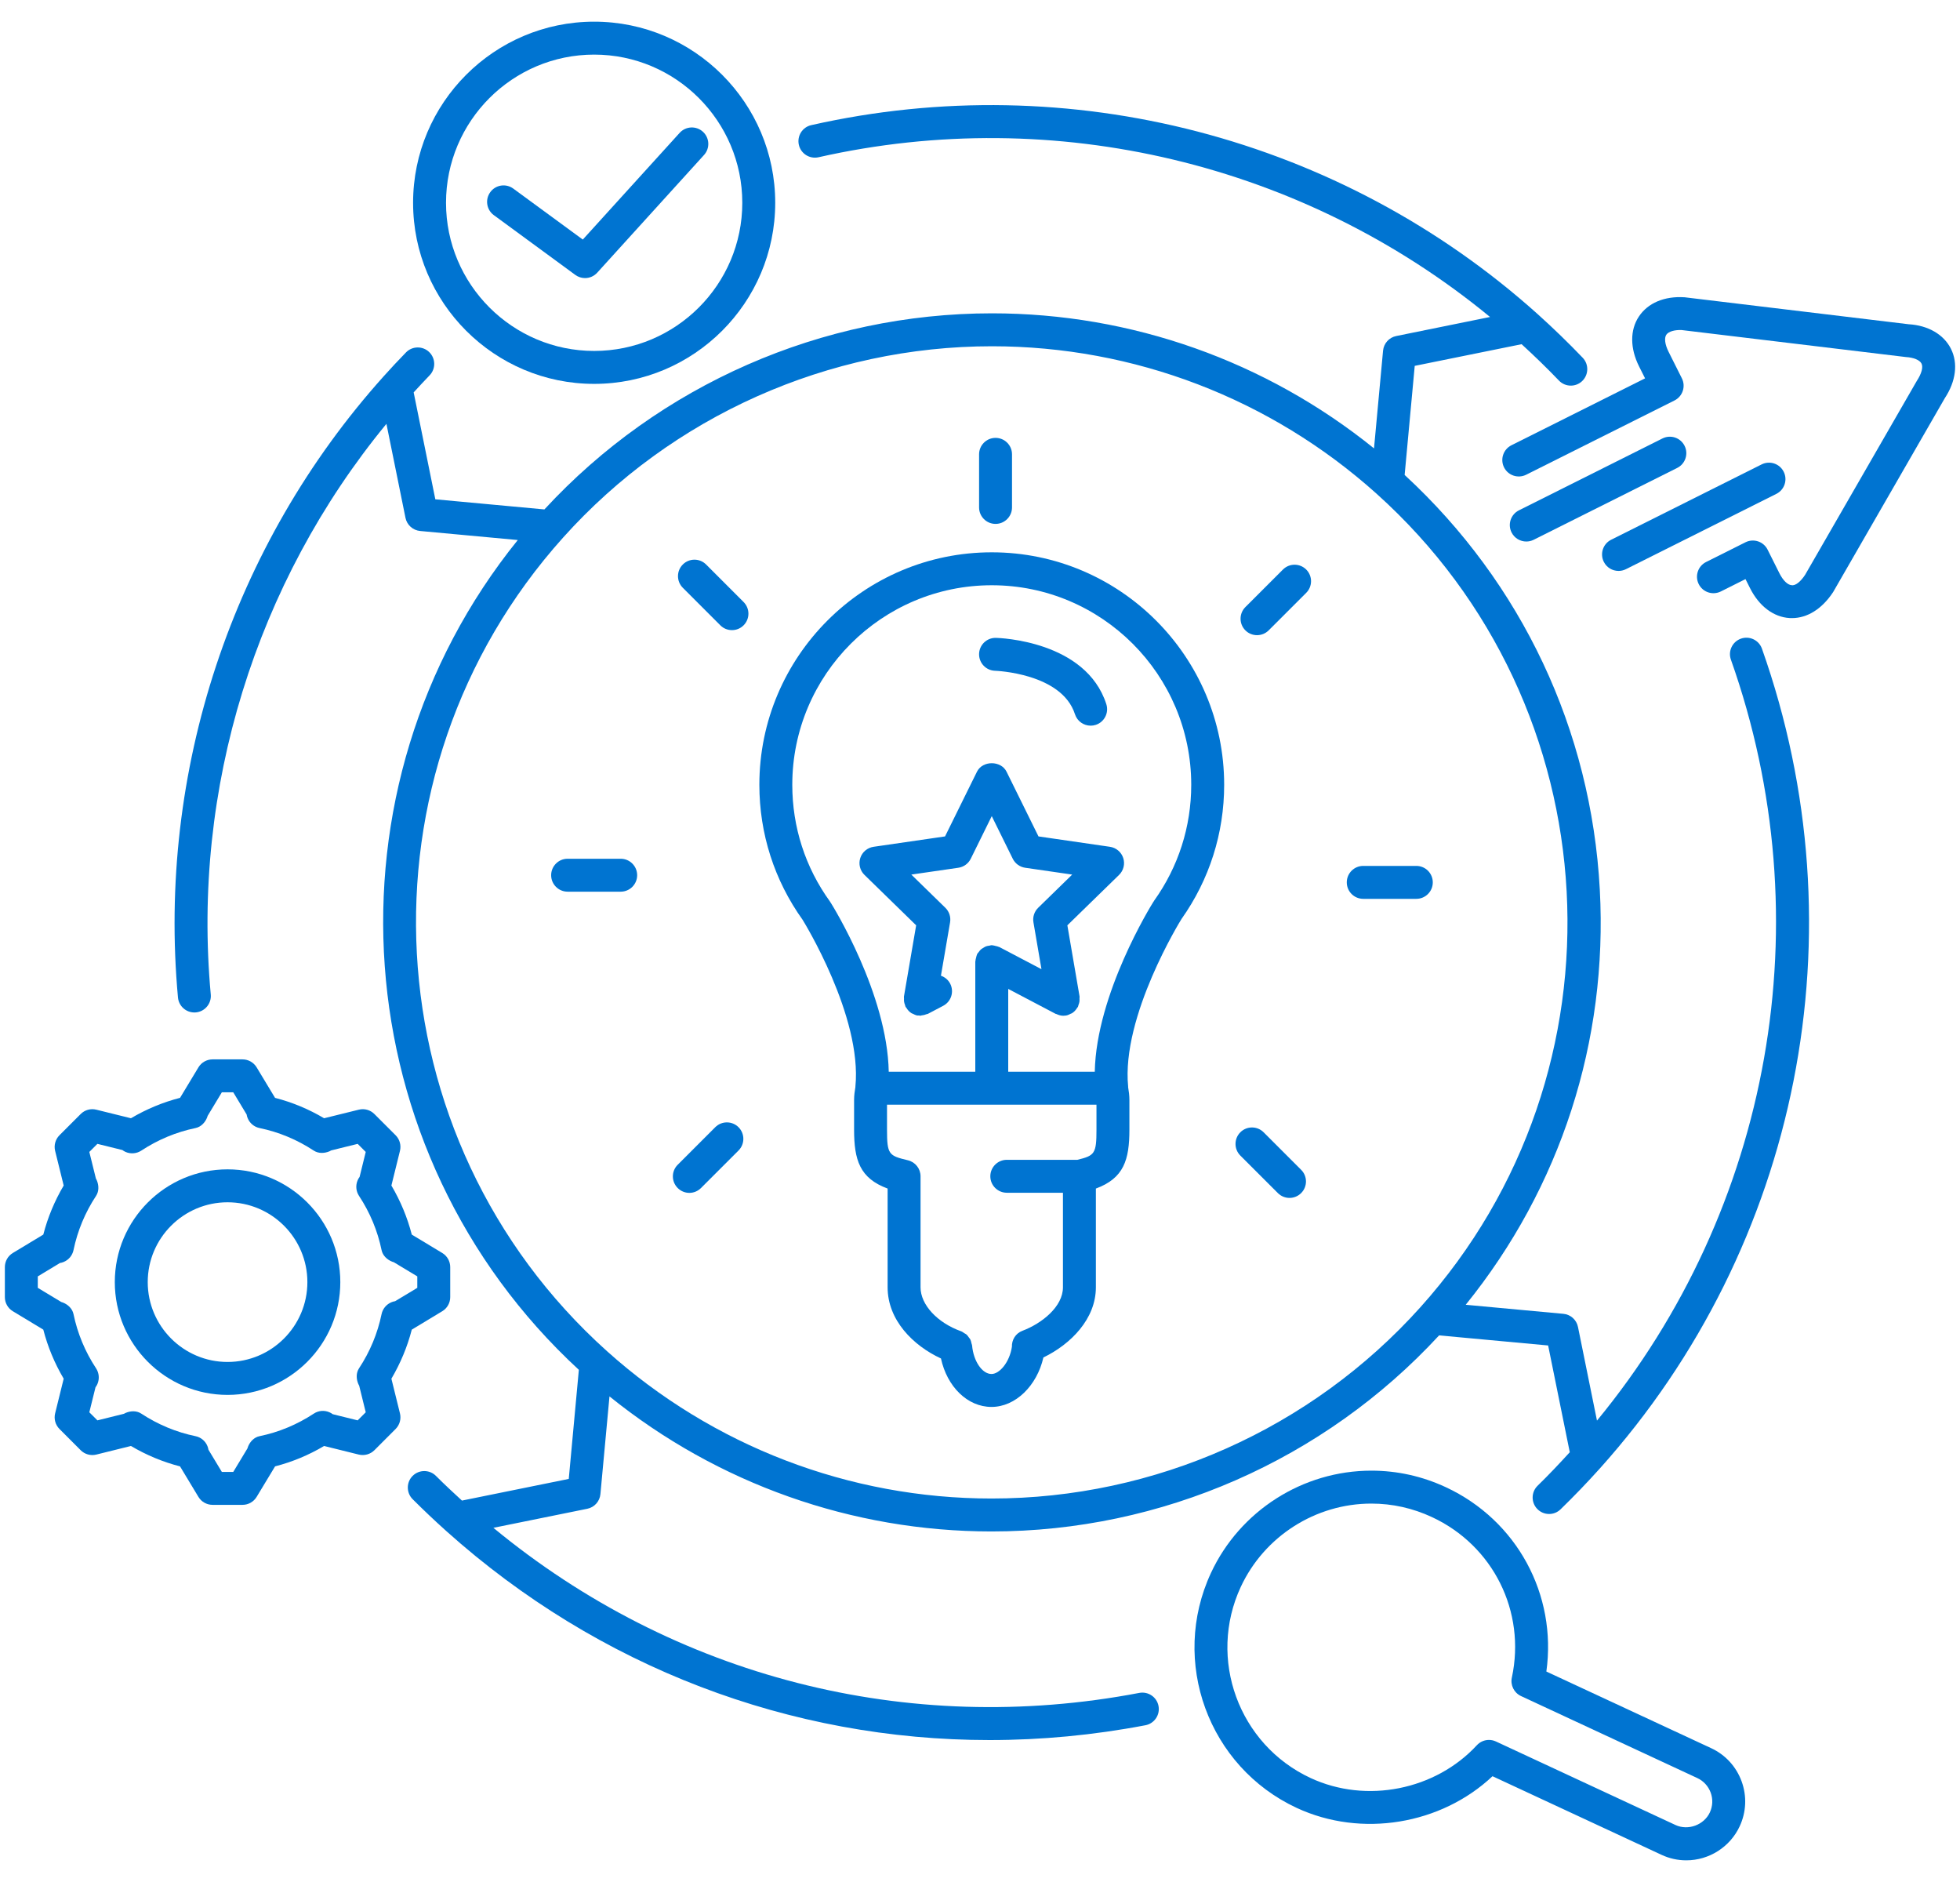
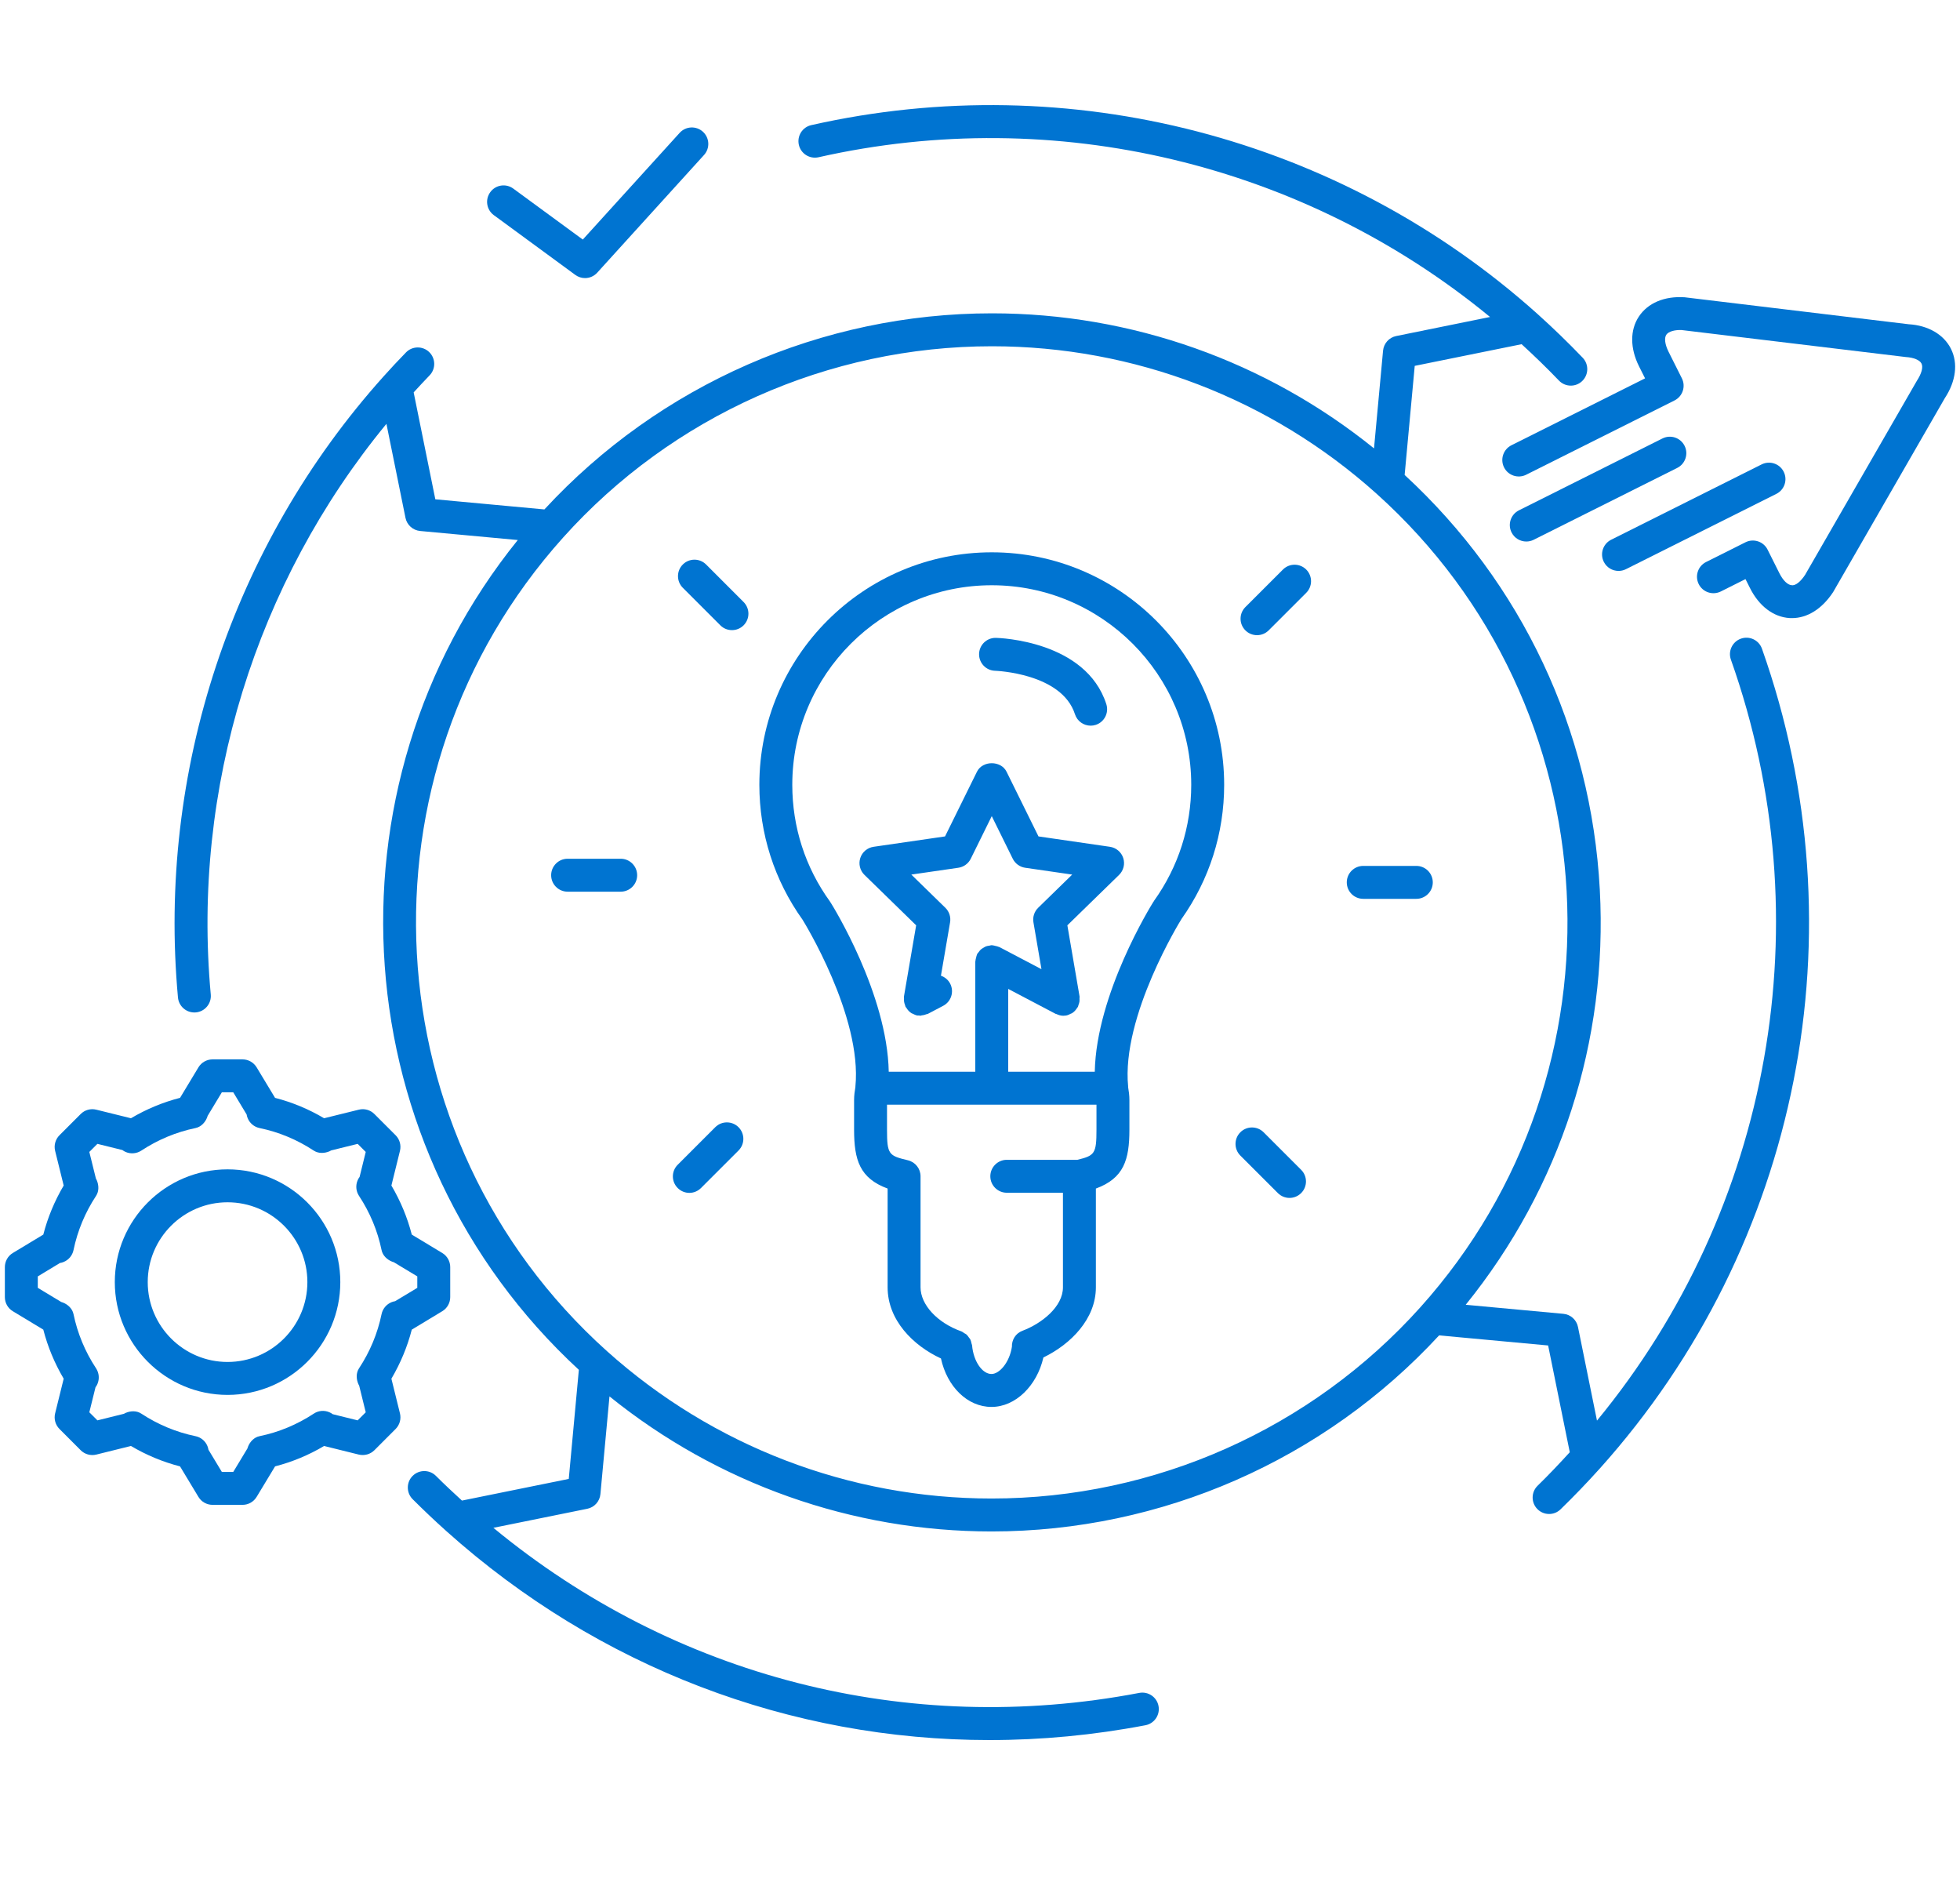
<svg xmlns="http://www.w3.org/2000/svg" width="75" height="72" viewBox="0 0 75 72" fill="none">
  <path d="M66.617 24.433C66.29 24.549 66.117 24.909 66.234 25.237C69.767 35.209 67.787 46.237 61.109 54.349L60.382 50.765C60.327 50.492 60.099 50.288 59.823 50.263L56.086 49.917C59.714 45.43 61.53 39.837 61.217 34.033C60.887 27.926 58.235 22.308 53.749 18.17L54.135 13.997L58.225 13.168C58.717 13.619 59.198 14.084 59.652 14.558C59.776 14.688 59.942 14.753 60.108 14.753C60.264 14.753 60.421 14.695 60.543 14.578C60.794 14.337 60.803 13.938 60.563 13.687C60.016 13.116 59.436 12.554 58.839 12.017C51.312 5.261 40.923 2.558 31.044 4.787C30.704 4.863 30.492 5.2 30.568 5.54C30.644 5.879 30.981 6.092 31.321 6.016C40.384 3.972 49.888 6.262 57.017 12.127L53.425 12.856C53.153 12.911 52.95 13.138 52.923 13.415L52.577 17.154C48.441 13.815 43.296 11.987 37.957 11.987C31.454 11.987 25.234 14.72 20.832 19.489L16.658 19.102L15.829 15.012C16.03 14.793 16.232 14.574 16.438 14.361C16.68 14.112 16.674 13.713 16.424 13.47C16.176 13.229 15.775 13.234 15.534 13.484C15.244 13.782 14.958 14.087 14.678 14.4C8.882 20.857 6.015 29.517 6.81 38.162C6.841 38.489 7.115 38.734 7.437 38.734C7.457 38.734 7.476 38.733 7.495 38.732C7.842 38.7 8.097 38.393 8.065 38.046C7.341 30.176 9.786 22.294 14.787 16.215L15.516 19.812C15.572 20.084 15.799 20.288 16.076 20.314L19.813 20.66C12.156 30.142 13.118 44.072 22.15 52.406L21.764 56.579L17.677 57.408C17.339 57.098 17.003 56.785 16.682 56.464C16.437 56.217 16.037 56.217 15.79 56.463C15.544 56.708 15.544 57.108 15.789 57.354C16.2 57.765 16.623 58.166 17.061 58.559C17.069 58.566 17.077 58.573 17.085 58.58L17.085 58.581C22.903 63.791 30.244 66.57 37.866 66.57C39.842 66.57 41.838 66.383 43.83 66.003C44.172 65.938 44.396 65.608 44.331 65.266C44.266 64.924 43.936 64.701 43.594 64.766C34.722 66.458 25.79 64.153 18.88 58.45L22.473 57.721C22.746 57.666 22.949 57.438 22.975 57.162L23.322 53.422C27.459 56.761 32.602 58.589 37.942 58.589C44.445 58.589 50.665 55.856 55.068 51.088L59.24 51.474L60.068 55.558C59.669 55.995 59.26 56.429 58.838 56.839C58.588 57.082 58.583 57.481 58.825 57.73C58.949 57.857 59.113 57.921 59.277 57.921C59.435 57.921 59.593 57.862 59.715 57.743C60.232 57.241 60.738 56.714 61.221 56.177C68.878 47.646 71.253 35.63 67.421 24.816C67.305 24.489 66.947 24.317 66.617 24.433ZM37.942 57.329C32.503 57.329 27.277 55.327 23.226 51.691C14.182 43.572 13.429 29.609 21.548 20.565C25.722 15.914 31.703 13.247 37.957 13.247C43.395 13.247 48.622 15.25 52.672 18.886C61.717 27.004 62.47 40.967 54.352 50.011C50.177 54.662 44.196 57.329 37.942 57.329Z" fill="#0074D1" />
  <path d="M37.95 21.13C33.046 21.13 29.057 25.12 29.057 30.024C29.057 31.893 29.631 33.679 30.715 35.193C30.715 35.193 30.715 35.194 30.715 35.194C30.738 35.231 32.999 38.88 32.732 41.571C32.731 41.574 32.733 41.578 32.733 41.581C32.705 41.745 32.682 41.91 32.682 42.082V43.218C32.682 44.372 32.894 45.076 33.965 45.471V49.249C33.965 50.505 34.941 51.479 36.006 51.971C36.24 53.05 37.019 53.825 37.94 53.825C38.858 53.825 39.678 53.016 39.926 51.933C40.975 51.425 41.934 50.458 41.934 49.249V45.471C43.005 45.076 43.217 44.372 43.217 43.218V42.082C43.217 41.91 43.195 41.745 43.167 41.582C43.167 41.578 43.169 41.575 43.169 41.571C42.901 38.88 45.185 35.198 45.209 35.161C45.209 35.161 45.209 35.16 45.209 35.16C46.277 33.653 46.843 31.879 46.843 30.024C46.843 25.12 42.853 21.13 37.95 21.13ZM41.957 43.218C41.957 44.137 41.888 44.211 41.227 44.371H38.526C38.178 44.371 37.895 44.654 37.895 45.001C37.895 45.349 38.178 45.631 38.526 45.631H40.674V49.249C40.674 49.99 39.869 50.631 39.121 50.913C38.861 51.011 38.712 51.263 38.721 51.525C38.629 52.123 38.246 52.565 37.94 52.565C37.583 52.565 37.25 52.075 37.197 51.472C37.195 51.444 37.18 51.42 37.174 51.393C37.163 51.342 37.153 51.291 37.13 51.244C37.115 51.215 37.092 51.194 37.074 51.168C37.045 51.127 37.018 51.085 36.98 51.052C36.956 51.032 36.926 51.021 36.899 51.004C36.861 50.98 36.827 50.949 36.782 50.933C35.865 50.606 35.225 49.914 35.225 49.249V45.001C35.225 44.71 35.025 44.456 34.741 44.389C34.011 44.214 33.942 44.171 33.942 43.218V42.263H41.957V43.218ZM41.892 41.003H38.58V37.833L40.396 38.788C40.406 38.793 40.416 38.791 40.426 38.795C40.508 38.833 40.594 38.86 40.688 38.86C40.723 38.86 40.759 38.857 40.795 38.851C40.861 38.839 40.919 38.81 40.975 38.781C40.988 38.774 41.003 38.773 41.016 38.766C41.105 38.711 41.173 38.634 41.225 38.546C41.23 38.536 41.241 38.533 41.246 38.523C41.259 38.5 41.258 38.475 41.267 38.451C41.283 38.41 41.297 38.371 41.304 38.327C41.31 38.283 41.31 38.242 41.307 38.199C41.306 38.174 41.314 38.149 41.31 38.123L40.843 35.4L42.822 33.471C42.993 33.304 43.055 33.053 42.981 32.825C42.907 32.597 42.71 32.431 42.472 32.396L39.738 31.999L38.515 29.521C38.302 29.091 37.598 29.091 37.385 29.521L36.162 31.999L33.428 32.396C33.19 32.431 32.993 32.597 32.919 32.825C32.845 33.053 32.907 33.304 33.079 33.471L35.057 35.4L34.59 38.123C34.585 38.149 34.593 38.173 34.592 38.199C34.59 38.242 34.589 38.283 34.596 38.326C34.602 38.37 34.616 38.41 34.632 38.451C34.641 38.474 34.641 38.499 34.653 38.523C34.658 38.532 34.669 38.536 34.675 38.545C34.727 38.634 34.794 38.711 34.883 38.765C34.896 38.773 34.911 38.774 34.925 38.782C34.982 38.81 35.038 38.839 35.104 38.851C35.127 38.855 35.149 38.847 35.172 38.849C35.186 38.85 35.198 38.86 35.211 38.86C35.229 38.86 35.246 38.848 35.264 38.847C35.332 38.841 35.394 38.825 35.455 38.8C35.471 38.793 35.488 38.796 35.504 38.788L36.092 38.479C36.4 38.317 36.518 37.936 36.357 37.628C36.279 37.48 36.151 37.379 36.005 37.328L36.355 35.286C36.39 35.082 36.322 34.873 36.174 34.729L34.872 33.459L36.671 33.198C36.877 33.168 37.054 33.039 37.146 32.854L37.95 31.223L38.754 32.854C38.846 33.039 39.023 33.168 39.229 33.198L41.028 33.459L39.726 34.729C39.578 34.873 39.51 35.082 39.545 35.286L39.852 37.078L38.242 36.232C38.235 36.228 38.226 36.228 38.218 36.225C38.179 36.206 38.136 36.199 38.093 36.189C38.054 36.179 38.016 36.167 37.977 36.165C37.967 36.165 37.959 36.16 37.95 36.16C37.917 36.16 37.89 36.173 37.859 36.178C37.817 36.184 37.776 36.188 37.736 36.203C37.696 36.217 37.663 36.239 37.628 36.261C37.594 36.281 37.56 36.3 37.53 36.327C37.498 36.356 37.474 36.392 37.448 36.427C37.43 36.452 37.406 36.469 37.392 36.496C37.388 36.505 37.388 36.514 37.384 36.522C37.367 36.559 37.36 36.599 37.35 36.64C37.34 36.682 37.326 36.722 37.325 36.764C37.324 36.773 37.32 36.781 37.32 36.79V41.003H34.008C33.954 38.028 31.878 34.677 31.783 34.526C31.779 34.519 31.772 34.516 31.768 34.509C31.764 34.503 31.764 34.497 31.76 34.491C30.815 33.186 30.317 31.641 30.317 30.024C30.317 25.815 33.741 22.39 37.95 22.39C42.159 22.39 45.583 25.815 45.583 30.024C45.583 31.627 45.091 33.161 44.162 34.459C44.158 34.465 44.157 34.472 44.154 34.478C44.15 34.483 44.145 34.486 44.141 34.491C44.045 34.644 41.949 38.023 41.892 41.003Z" fill="#0074D1" />
  <path d="M38.11 24.403C38.104 24.403 38.099 24.403 38.094 24.403C37.754 24.403 37.474 24.674 37.465 25.016C37.456 25.364 37.731 25.653 38.078 25.662C38.103 25.663 40.629 25.753 41.134 27.325C41.22 27.592 41.467 27.762 41.734 27.762C41.798 27.762 41.863 27.753 41.927 27.732C42.258 27.626 42.44 27.271 42.334 26.94C41.554 24.514 38.25 24.407 38.11 24.403Z" fill="#0074D1" />
-   <path d="M38.095 20.043C38.443 20.043 38.725 19.76 38.725 19.413V17.381C38.725 17.034 38.443 16.752 38.095 16.752C37.747 16.752 37.465 17.034 37.465 17.381V19.413C37.465 19.76 37.747 20.043 38.095 20.043Z" fill="#0074D1" />
  <path d="M27.019 21.596C26.773 21.35 26.374 21.35 26.128 21.596C25.882 21.841 25.882 22.241 26.128 22.487L27.564 23.923C27.686 24.046 27.847 24.107 28.009 24.107C28.171 24.107 28.331 24.046 28.454 23.923C28.7 23.677 28.7 23.278 28.454 23.032L27.019 21.596Z" fill="#0074D1" />
  <path d="M23.751 32.853H21.72C21.372 32.853 21.09 33.136 21.09 33.483C21.09 33.831 21.372 34.113 21.72 34.113H23.751C24.099 34.113 24.381 33.831 24.381 33.483C24.381 33.136 24.099 32.853 23.751 32.853Z" fill="#0074D1" />
  <path d="M27.369 43.124L25.933 44.56C25.686 44.806 25.686 45.205 25.933 45.451C26.056 45.574 26.216 45.636 26.378 45.636C26.54 45.636 26.7 45.574 26.823 45.451L28.26 44.015C28.506 43.769 28.506 43.37 28.26 43.124C28.014 42.878 27.615 42.878 27.369 43.124Z" fill="#0074D1" />
  <path d="M48.353 43.318C48.107 43.072 47.708 43.072 47.462 43.318C47.216 43.564 47.216 43.963 47.462 44.209L48.898 45.644C49.021 45.767 49.182 45.829 49.344 45.829C49.505 45.829 49.666 45.767 49.789 45.644C50.035 45.398 50.035 44.999 49.789 44.754L48.353 43.318Z" fill="#0074D1" />
  <path d="M54.826 33.757C54.826 33.409 54.544 33.127 54.196 33.127H52.165C51.817 33.127 51.535 33.409 51.535 33.757C51.535 34.105 51.817 34.387 52.165 34.387H54.196C54.544 34.387 54.826 34.105 54.826 33.757Z" fill="#0074D1" />
  <path d="M49.092 21.789L47.655 23.225C47.409 23.471 47.409 23.87 47.655 24.116C47.778 24.239 47.939 24.3 48.101 24.3C48.262 24.3 48.423 24.239 48.546 24.116L49.983 22.68C50.229 22.434 50.229 22.035 49.983 21.789C49.736 21.543 49.338 21.543 49.092 21.789Z" fill="#0074D1" />
-   <path d="M65.478 66.88L59.172 63.948C59.581 61.013 58.051 58.164 55.325 56.896C54.422 56.476 53.463 56.263 52.476 56.263C49.852 56.263 47.443 57.8 46.337 60.178C44.765 63.56 46.237 67.591 49.618 69.165C52.098 70.318 55.147 69.802 57.111 67.953L63.58 70.961C63.88 71.101 64.199 71.171 64.528 71.171C65.4 71.171 66.202 70.66 66.569 69.87C66.823 69.324 66.849 68.713 66.643 68.148C66.436 67.584 66.023 67.133 65.478 66.88ZM65.428 69.338C65.204 69.818 64.596 70.044 64.112 69.819L57.242 66.624C57.156 66.584 57.066 66.565 56.976 66.565C56.804 66.565 56.635 66.635 56.513 66.767C54.93 68.48 52.288 69.016 50.15 68.022C47.398 66.742 46.2 63.461 47.479 60.709C48.38 58.774 50.34 57.523 52.476 57.523C53.279 57.523 54.058 57.697 54.793 58.039C57.138 59.129 58.395 61.655 57.851 64.182C57.79 64.47 57.935 64.762 58.201 64.886L64.947 68.023C65.186 68.134 65.368 68.332 65.46 68.581C65.551 68.829 65.539 69.098 65.428 69.338Z" fill="#0074D1" />
  <path d="M15.757 50.868L16.924 50.163C17.113 50.05 17.228 49.845 17.228 49.624V48.476C17.228 48.255 17.113 48.05 16.924 47.936L15.757 47.232C15.587 46.574 15.325 45.945 14.977 45.355L15.305 44.027C15.357 43.813 15.294 43.587 15.138 43.431L14.326 42.619C14.17 42.463 13.945 42.4 13.73 42.453L12.402 42.781C11.811 42.431 11.183 42.17 10.525 42.001L9.82 40.833C9.706 40.645 9.502 40.529 9.281 40.529H8.133C7.912 40.529 7.707 40.645 7.593 40.834L6.89 42C6.232 42.17 5.603 42.431 5.011 42.781L3.684 42.453C3.469 42.4 3.244 42.463 3.088 42.619L2.276 43.431C2.12 43.587 2.057 43.813 2.109 44.027L2.437 45.355C2.089 45.945 1.827 46.574 1.657 47.232L0.49 47.936C0.301 48.05 0.186 48.255 0.186 48.476V49.624C0.186 49.845 0.301 50.05 0.49 50.163L1.657 50.868C1.827 51.526 2.089 52.155 2.437 52.745L2.109 54.073C2.057 54.287 2.12 54.513 2.276 54.669L3.088 55.482C3.243 55.637 3.468 55.701 3.685 55.648L5.011 55.319C5.602 55.669 6.231 55.93 6.889 56.1L7.593 57.267C7.707 57.456 7.912 57.571 8.133 57.571H9.281C9.502 57.571 9.706 57.456 9.82 57.267L10.526 56.099C11.183 55.93 11.812 55.669 12.402 55.319L13.729 55.648C13.944 55.699 14.17 55.637 14.326 55.482L15.138 54.669C15.294 54.513 15.357 54.287 15.305 54.073L14.977 52.745C15.325 52.155 15.587 51.526 15.757 50.868ZM14.601 50.275C14.448 51.013 14.158 51.712 13.737 52.35C13.621 52.527 13.629 52.755 13.712 52.95C13.722 52.972 13.732 52.994 13.745 53.015L13.995 54.03L13.686 54.339L12.732 54.103C12.692 54.073 12.649 54.047 12.602 54.028C12.407 53.944 12.184 53.964 12.008 54.081C11.368 54.501 10.67 54.792 9.932 54.944C9.725 54.986 9.567 55.152 9.489 55.349C9.481 55.37 9.474 55.391 9.468 55.413L8.926 56.311H8.489L7.977 55.463C7.969 55.416 7.956 55.369 7.938 55.324C7.859 55.129 7.688 54.986 7.481 54.944C6.744 54.792 6.046 54.501 5.406 54.081C5.228 53.963 4.997 53.971 4.803 54.056C4.783 54.065 4.762 54.076 4.742 54.088L3.728 54.339L3.418 54.03L3.654 53.075C3.684 53.035 3.71 52.992 3.729 52.945C3.812 52.75 3.792 52.527 3.677 52.35C3.256 51.712 2.966 51.013 2.813 50.275C2.77 50.068 2.605 49.91 2.409 49.832C2.388 49.824 2.367 49.817 2.345 49.811L1.446 49.269V48.831L2.294 48.319C2.34 48.312 2.386 48.3 2.429 48.282C2.626 48.204 2.77 48.032 2.813 47.825C2.966 47.086 3.256 46.388 3.677 45.749C3.792 45.573 3.785 45.345 3.702 45.15C3.692 45.128 3.682 45.106 3.669 45.085L3.418 44.07L3.727 43.761L4.682 43.997C4.72 44.026 4.763 44.051 4.808 44.071C5.002 44.155 5.227 44.136 5.406 44.02C6.047 43.599 6.745 43.308 7.481 43.156C7.688 43.113 7.846 42.949 7.924 42.754C7.933 42.733 7.94 42.711 7.946 42.689L8.489 41.789H8.926L9.437 42.636C9.444 42.682 9.457 42.727 9.474 42.77C9.552 42.968 9.724 43.113 9.932 43.156C10.669 43.308 11.367 43.599 12.008 44.02C12.184 44.135 12.412 44.128 12.607 44.046C12.629 44.036 12.651 44.025 12.671 44.012L13.687 43.761L13.995 44.07L13.76 45.025C13.73 45.065 13.704 45.108 13.685 45.155C13.602 45.349 13.621 45.573 13.737 45.749C14.158 46.388 14.448 47.086 14.601 47.825C14.644 48.032 14.808 48.189 15.005 48.268C15.026 48.276 15.047 48.283 15.069 48.289L15.968 48.831V49.269L15.12 49.78C15.074 49.787 15.028 49.8 14.985 49.817C14.788 49.896 14.644 50.068 14.601 50.275Z" fill="#0074D1" />
  <path d="M8.707 44.736C6.329 44.736 4.393 46.671 4.393 49.05C4.393 51.429 6.329 53.365 8.707 53.365C11.086 53.365 13.022 51.429 13.022 49.05C13.022 46.671 11.086 44.736 8.707 44.736ZM8.707 52.105C7.023 52.105 5.653 50.734 5.653 49.05C5.653 47.366 7.023 45.996 8.707 45.996C10.392 45.996 11.762 47.366 11.762 49.05C11.762 50.734 10.392 52.105 8.707 52.105Z" fill="#0074D1" />
  <path d="M73.038 12.405L64.464 11.373C63.684 11.321 63.051 11.596 62.71 12.113C62.369 12.629 62.372 13.323 62.719 14.017L62.949 14.475L57.834 17.035C57.524 17.191 57.397 17.569 57.553 17.881C57.709 18.191 58.085 18.317 58.399 18.162L64.076 15.32C64.387 15.164 64.513 14.786 64.358 14.475L63.846 13.453C63.71 13.181 63.678 12.934 63.761 12.807C63.845 12.68 64.092 12.614 64.351 12.627L72.925 13.659C73.228 13.677 73.459 13.773 73.527 13.909C73.595 14.045 73.534 14.287 73.347 14.573L69.074 21.99C68.907 22.244 68.709 22.416 68.556 22.387C68.404 22.378 68.226 22.204 68.09 21.932L67.637 21.027C67.481 20.717 67.105 20.59 66.791 20.746L65.284 21.501C64.973 21.656 64.847 22.035 65.002 22.346C65.158 22.657 65.533 22.783 65.848 22.628L66.792 22.155L66.963 22.496C67.31 23.189 67.863 23.608 68.481 23.645C68.51 23.646 68.54 23.647 68.569 23.647C69.156 23.647 69.719 23.299 70.145 22.652L74.418 15.234C74.845 14.587 74.931 13.898 74.654 13.345C74.377 12.791 73.774 12.448 73.038 12.405Z" fill="#0074D1" />
  <path d="M63.615 16.774L58.122 19.524C57.811 19.68 57.684 20.058 57.84 20.369C57.951 20.59 58.173 20.717 58.405 20.717C58.499 20.717 58.595 20.696 58.686 20.651L64.18 17.901C64.49 17.745 64.617 17.367 64.461 17.056C64.305 16.745 63.929 16.618 63.615 16.774Z" fill="#0074D1" />
  <path d="M61.37 21.494C61.48 21.715 61.703 21.842 61.934 21.842C62.028 21.842 62.124 21.821 62.215 21.776L67.973 18.894C68.284 18.738 68.41 18.359 68.254 18.048C68.099 17.738 67.723 17.611 67.409 17.767L61.651 20.649C61.34 20.805 61.214 21.183 61.37 21.494Z" fill="#0074D1" />
-   <path d="M22.736 0.829C18.915 0.829 15.807 3.937 15.807 7.758C15.807 11.578 18.915 14.686 22.736 14.686C26.556 14.686 29.664 11.578 29.664 7.758C29.664 3.937 26.556 0.829 22.736 0.829ZM22.736 13.426C19.61 13.426 17.067 10.883 17.067 7.758C17.067 4.632 19.61 2.089 22.736 2.089C25.861 2.089 28.404 4.632 28.404 7.758C28.404 10.883 25.861 13.426 22.736 13.426Z" fill="#0074D1" />
  <path d="M26.007 5.083L22.301 9.165L19.641 7.215C19.359 7.009 18.965 7.07 18.761 7.351C18.555 7.631 18.616 8.025 18.896 8.231L22.014 10.517C22.126 10.599 22.256 10.639 22.387 10.639C22.559 10.639 22.729 10.568 22.853 10.432L26.94 5.929C27.174 5.672 27.154 5.274 26.897 5.04C26.64 4.806 26.241 4.825 26.007 5.083Z" fill="#0074D1" />
</svg>